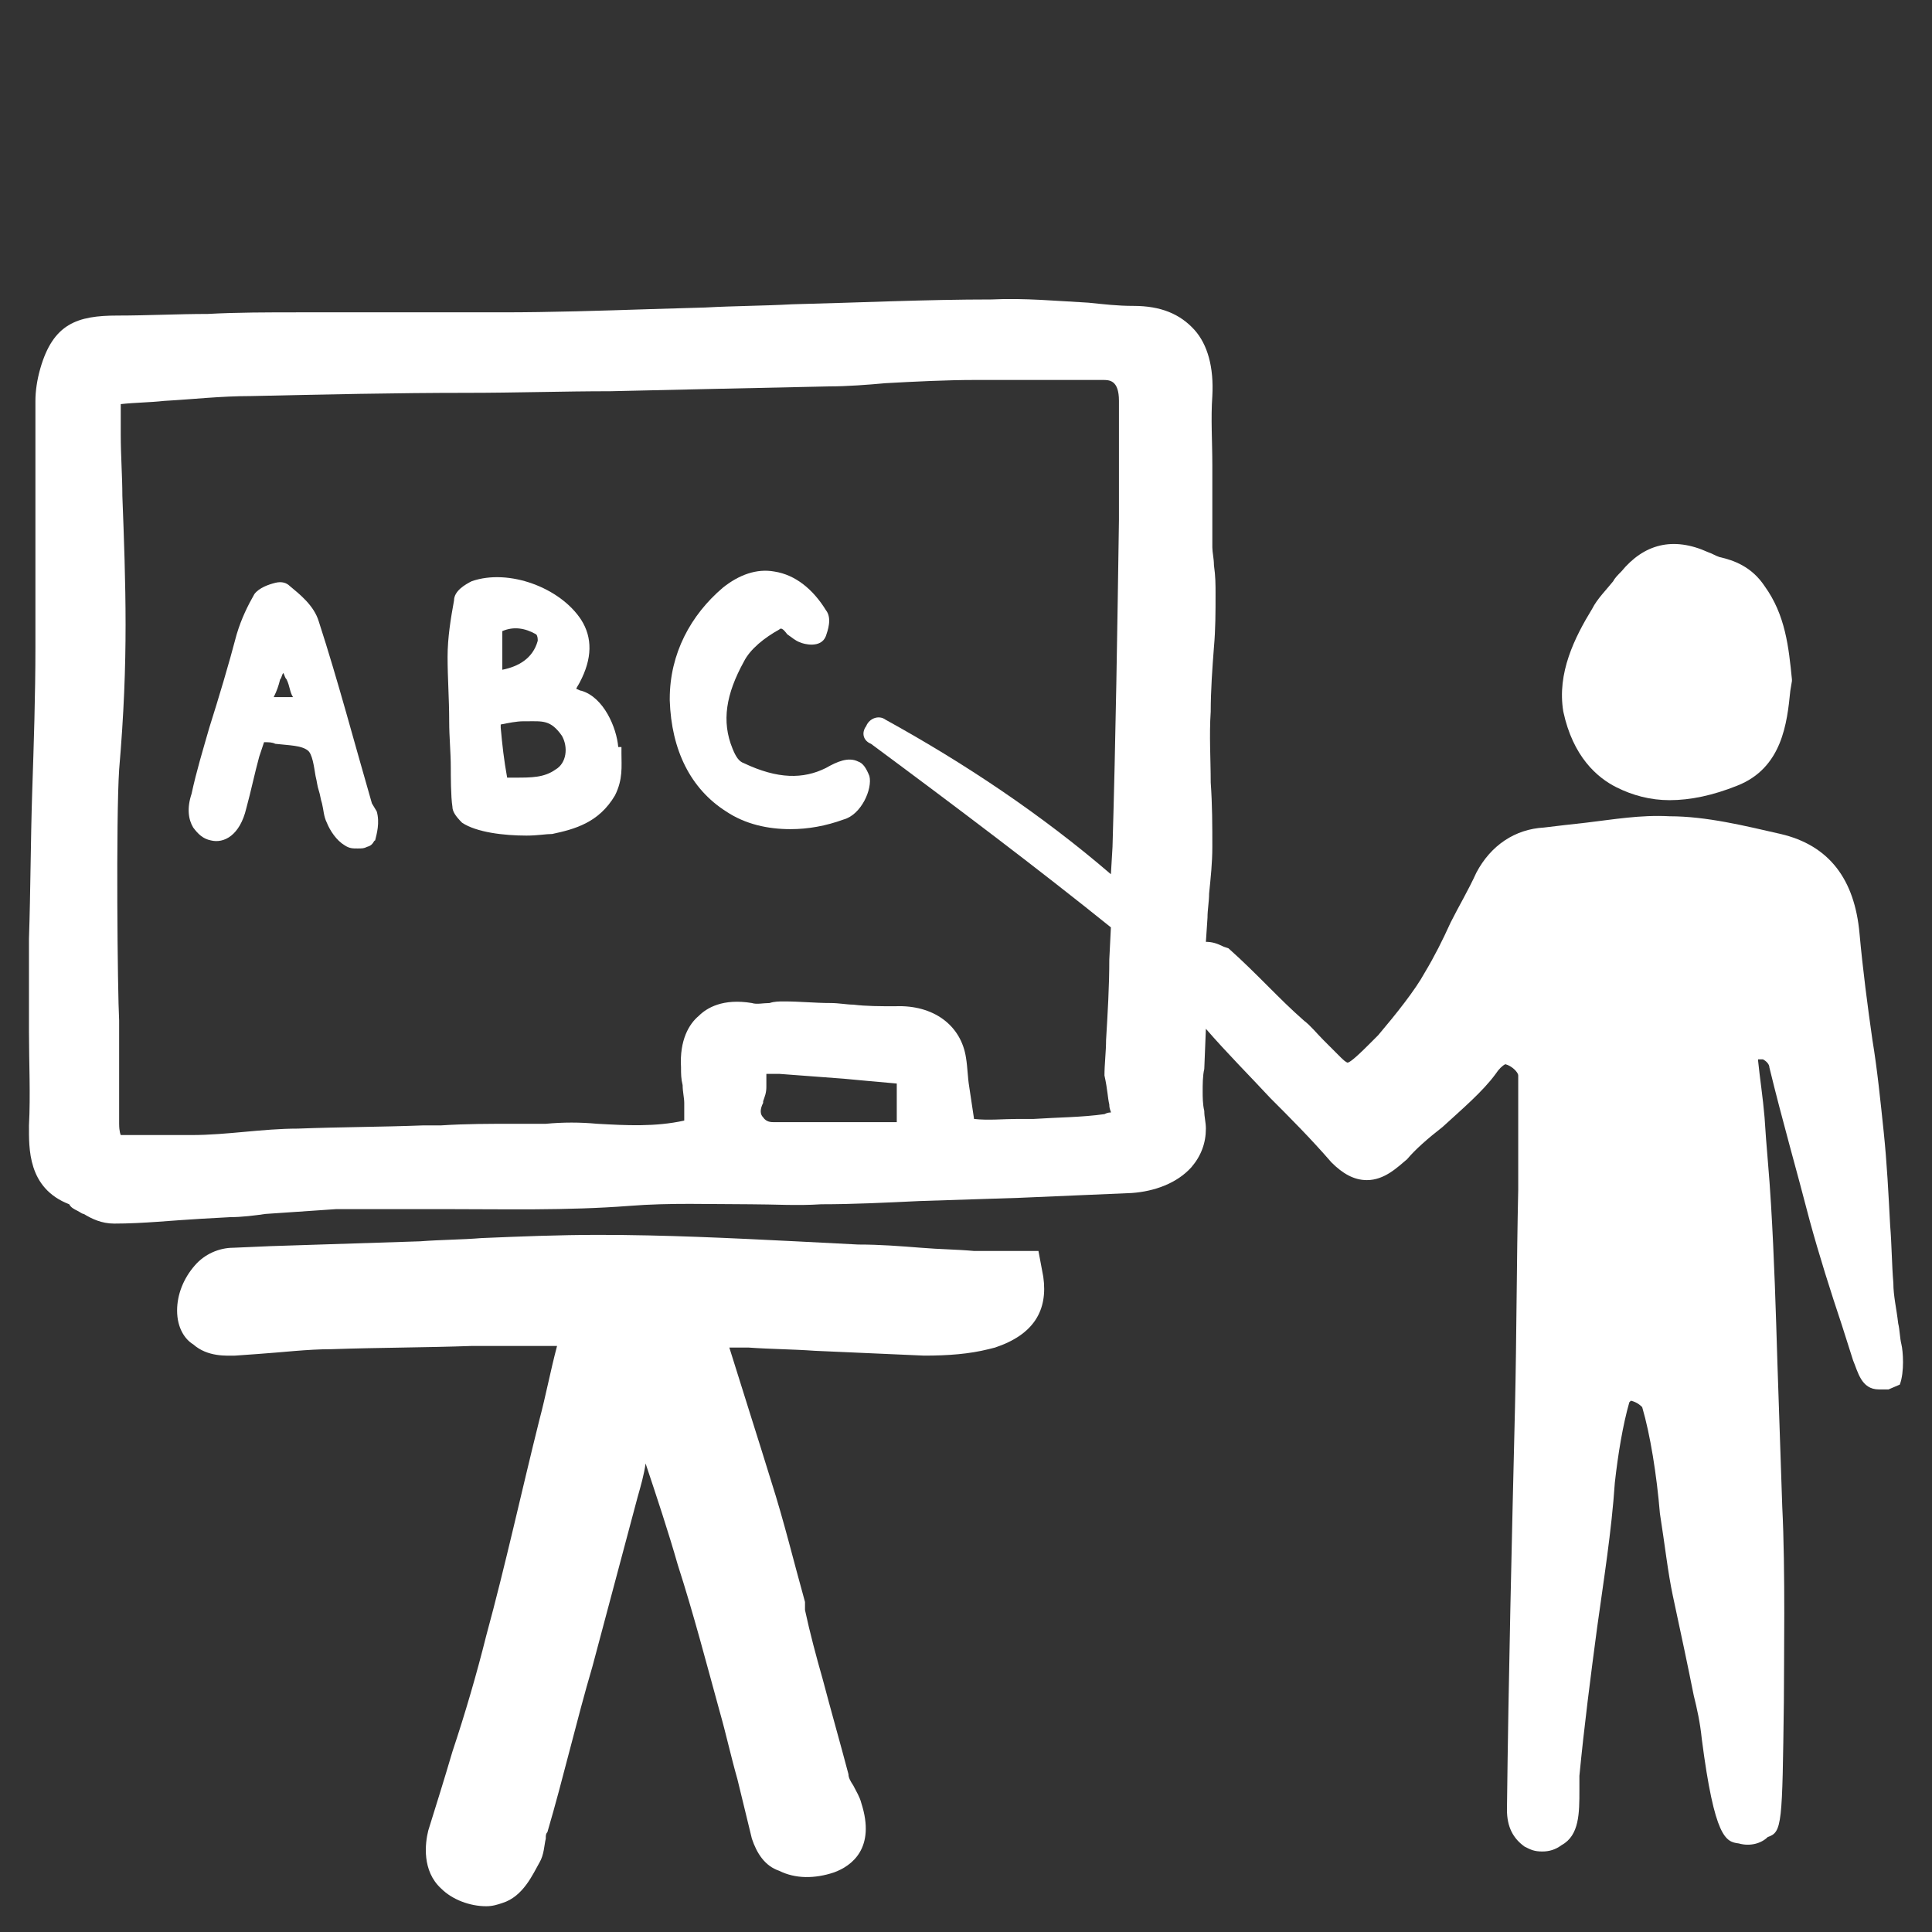
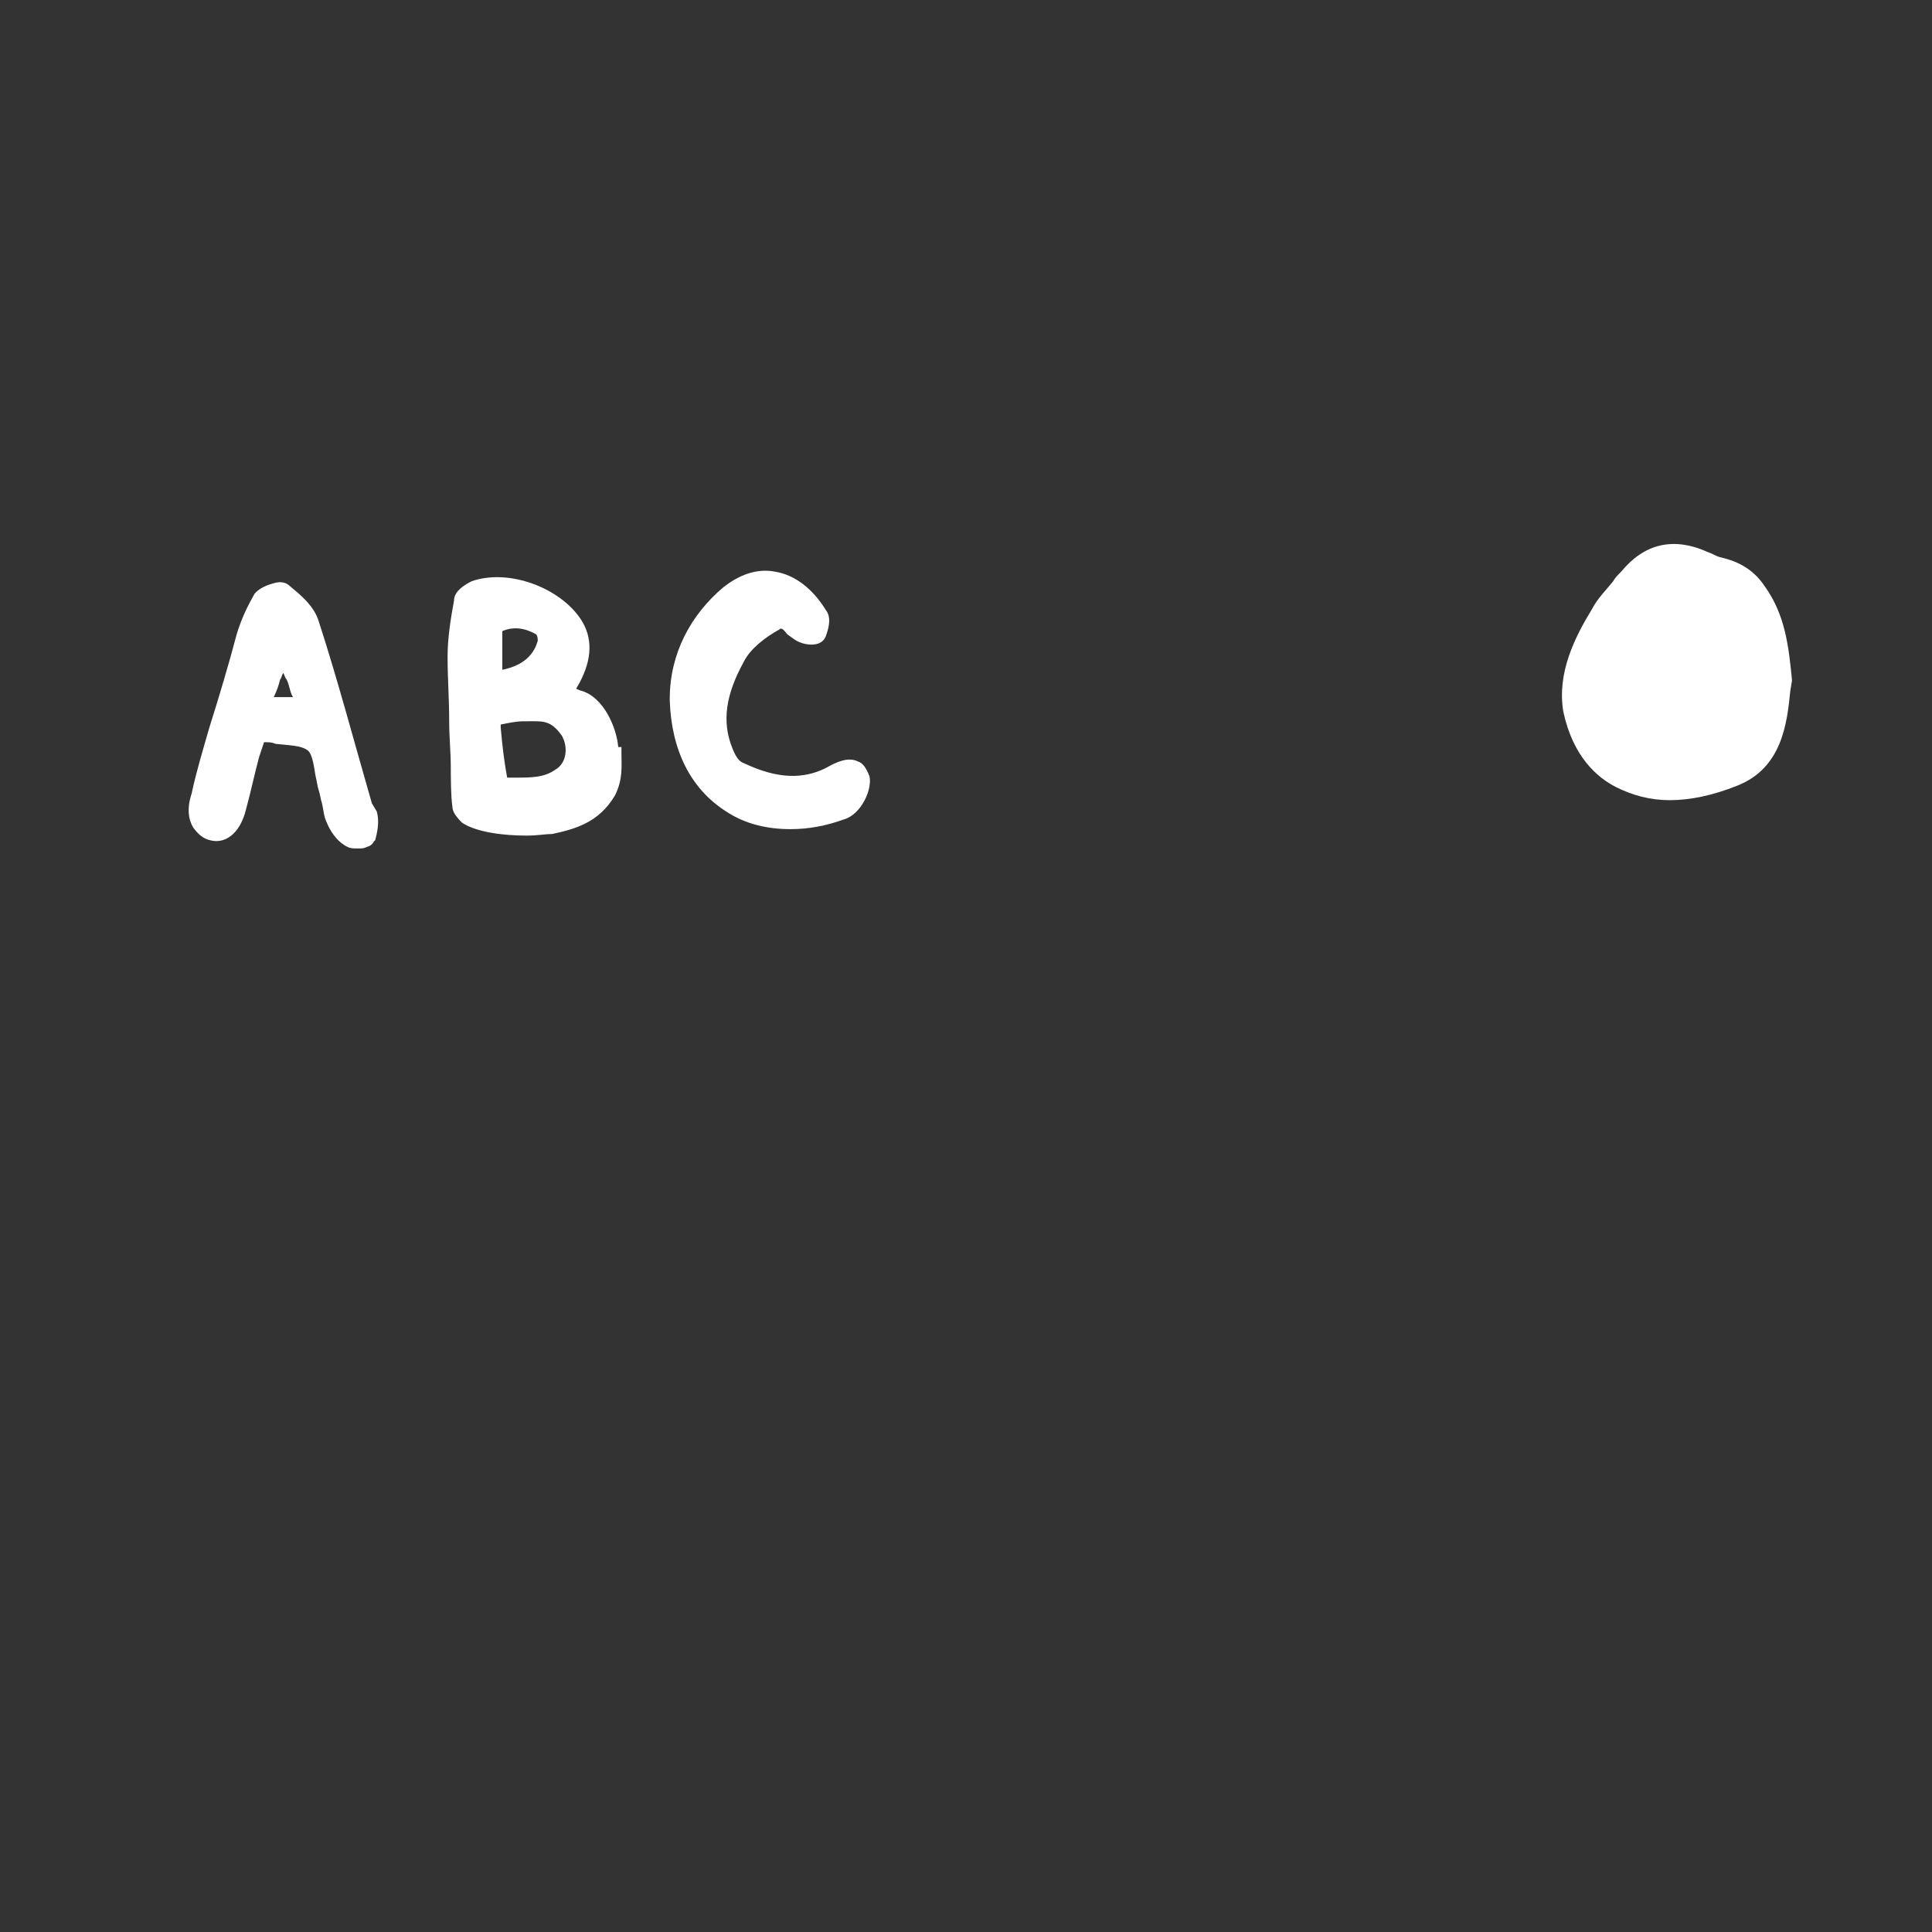
<svg xmlns="http://www.w3.org/2000/svg" version="1.1" id="Layer_1" x="0px" y="0px" viewBox="0 0 120 120" style="enable-background:new 0 0 120 120;" xml:space="preserve">
  <rect x="0" y="0" width="120" height="120" fill="#333333" stroke="none" />
  <style type="text/css">
	.st0{fill:#FFFFFF;}
</style>
  <g>
-     <path class="st0" d="M64.8,79.3l-0.3-1.6h-2.4c-0.5,0-1.1,0-1.6,0c-1.1-0.1-2.1-0.1-3.3-0.2c-1.3-0.1-2.5-0.2-3.9-0.2l-3.9-0.2   c-4-0.2-8.1-0.4-12.2-0.4c-2.5,0-4.9,0.1-7.3,0.2c-1.2,0.1-2.5,0.1-3.8,0.2c-3.1,0.1-6.2,0.2-9.3,0.3l-2.3,0.1   c-0.9,0-1.8,0.4-2.4,1.1c-0.7,0.8-1.1,1.8-1.1,2.8c0,1.1,0.5,1.8,1,2.1c0.9,0.8,2.1,0.7,2.6,0.7l1.4-0.1c1.5-0.1,3.1-0.3,4.6-0.3   c2.9-0.1,5.9-0.1,8.7-0.2h0.7c1.5,0,3.1,0,4.6,0c-0.4,1.5-0.7,3.1-1.1,4.6c-1.1,4.4-2.1,9-3.3,13.4c-0.6,2.4-1.3,4.8-2.1,7.2   c-0.5,1.7-1,3.3-1.5,4.9c-0.2,0.8-0.4,2.5,0.8,3.6c0.7,0.7,1.8,1.1,2.8,1.1c0.4,0,0.7-0.1,1-0.2c1.3-0.4,1.9-1.8,2.3-2.5   c0.3-0.5,0.3-1.1,0.4-1.5c0-0.2,0-0.3,0.1-0.4c1-3.4,1.8-6.9,2.8-10.3l2.8-10.5c0.2-0.7,0.4-1.4,0.5-2.1c0.7,2.1,1.4,4.2,2,6.3   c1,3.1,1.8,6.2,2.6,9.1c0.4,1.4,0.7,2.8,1.1,4.2c0.3,1.2,0.6,2.5,0.9,3.7c0.3,0.9,0.8,1.7,1.7,2c1,0.5,2.2,0.5,3.4,0.1   c1.1-0.4,2.6-1.5,1.7-4.3c-0.1-0.4-0.3-0.7-0.5-1.1c-0.2-0.3-0.3-0.5-0.3-0.7c-0.5-1.9-1.1-4-1.6-5.9c-0.4-1.4-0.8-2.9-1.1-4.3   L50,99.5c-0.7-2.5-1.3-5-2.1-7.5c-0.8-2.6-1.7-5.4-2.6-8.3c0.4,0,0.8,0,1.2,0c1.4,0.1,2.7,0.1,4.1,0.2c2.3,0.1,4.5,0.2,6.8,0.3   c1.5,0,2.8-0.1,4-0.4l0.4-0.1C64.2,82.9,65.1,81.4,64.8,79.3z" />
    <g>
      <path class="st0" d="M38.4,46.4c-0.1-1.2-0.9-3.1-2.3-3.5c-0.1,0-0.2-0.1-0.3-0.1c0-0.1,0.1-0.2,0.2-0.4c0.8-1.5,0.8-2.8,0.1-3.9    c-1.3-2-4.5-3.2-6.8-2.4c-0.4,0.2-1.1,0.6-1.1,1.2c-0.2,1.1-0.4,2.3-0.4,3.5c0,1.3,0.1,2.6,0.1,4c0,1,0.1,1.9,0.1,2.9    c0,0.4,0,1.8,0.1,2.4l0,0c0,0.3,0.2,0.6,0.6,1c0.9,0.6,2.6,0.8,4,0.8c0.7,0,1.2-0.1,1.6-0.1c1.4-0.3,2.9-0.7,3.9-2.4    c0.5-1,0.4-1.8,0.4-2.6V46.4z M31.5,48.3c-0.2-1.1-0.3-2-0.4-3.1V45l0,0c0.5-0.1,1-0.2,1.4-0.2h0.2c1,0,1.5-0.1,2.2,0.9    c0.4,0.7,0.3,1.7-0.4,2.1c-0.7,0.5-1.5,0.5-2.5,0.5C31.9,48.3,31.8,48.3,31.5,48.3z M33.3,39.4c0.1,0.1,0.1,0.3,0.1,0.4    c-0.3,1.1-1.2,1.6-2.2,1.8v-2.4C31.9,38.9,32.6,39,33.3,39.4z" />
      <path class="st0" d="M23.1,49.9c-1.1-3.8-2.1-7.6-3.3-11.3c-0.3-1-1.2-1.7-1.8-2.2c-0.2-0.2-0.5-0.3-0.9-0.2    c-0.4,0.1-1,0.3-1.3,0.7c-0.4,0.7-0.8,1.5-1.1,2.5c-0.5,1.9-1.1,3.9-1.7,5.8c-0.4,1.4-0.8,2.7-1.1,4.1c-0.3,0.9-0.2,1.6,0.1,2.1    c0.3,0.4,0.6,0.7,1.1,0.8c0.8,0.2,1.8-0.3,2.2-2c0.3-1.1,0.5-2.1,0.8-3.2l0.3-0.9c0.3,0,0.5,0,0.7,0.1c0.9,0.1,1.6,0.1,2,0.4    c0.3,0.2,0.4,1,0.5,1.6c0.1,0.4,0.1,0.6,0.2,0.9c0.1,0.3,0.1,0.5,0.2,0.8c0.1,0.4,0.1,0.8,0.3,1.2c0.2,0.5,0.6,1.1,1.1,1.4    c0.3,0.2,0.5,0.2,0.8,0.2c0.3,0,0.4,0,0.6-0.1c0.4-0.1,0.4-0.4,0.5-0.4c0.1-0.4,0.3-1.1,0.1-1.8L23.1,49.9z M18.2,43.3    c-0.2,0-0.4,0-0.6,0c-0.2,0-0.4,0-0.6,0c0.2-0.4,0.3-0.7,0.4-1.1c0.1-0.1,0.1-0.3,0.2-0.4c0.1,0.2,0.1,0.3,0.2,0.4    C18,42.6,18,43,18.2,43.3z" />
      <path class="st0" d="M54,48.2c-0.2-0.5-0.4-0.8-0.7-0.9c-0.6-0.3-1.3,0-2,0.4c-1.4,0.7-3,0.7-5.1-0.3c-0.3-0.1-0.5-0.4-0.7-0.9    c-0.7-1.7-0.4-3.4,0.7-5.4c0.4-0.8,1.3-1.5,2.2-2c0.1-0.1,0.2-0.1,0.5,0.3c0.3,0.2,0.5,0.4,0.8,0.5c0.2,0.1,1.3,0.4,1.6-0.4    c0.1-0.3,0.4-1.1,0-1.6c-0.8-1.3-1.9-2.2-3.2-2.4c-1.1-0.2-2.2,0.2-3.2,1c-2,1.7-3.3,4.1-3.3,6.9v0.1c0.1,3.1,1.3,5.5,3.5,6.9    c1.2,0.8,2.6,1.1,4,1.1c1.1,0,2.2-0.2,3.3-0.6C53.5,50.6,54.2,49,54,48.2z" />
    </g>
    <g>
      <path class="st0" d="M100.4,48.9c1,0.5,2.1,0.8,3.3,0.8c1.3,0,2.7-0.3,4.2-0.9c2.8-1.1,3.1-3.9,3.3-5.9l0.1-0.6v-0.1    c-0.2-2-0.4-4-1.7-5.8c-0.8-1.2-1.9-1.6-2.8-1.8c-0.3-0.1-0.4-0.2-0.7-0.3c-2.2-1-4-0.5-5.4,1.2c-0.2,0.2-0.4,0.4-0.5,0.6    c-0.4,0.5-1,1.1-1.3,1.7c-1.1,1.8-2.2,4-1.8,6.4C97.7,47,99.2,48.3,100.4,48.9z" />
-       <path class="st0" d="M118.1,83.5c-0.1-0.4-0.1-0.9-0.2-1.3c-0.1-0.9-0.3-1.7-0.3-2.5c-0.1-1.2-0.1-2.4-0.2-3.6    c-0.1-1.9-0.2-3.9-0.4-5.8c-0.2-1.9-0.4-3.9-0.7-5.7c-0.3-2.1-0.6-4.4-0.8-6.6c-0.3-3.4-1.9-5.5-4.9-6.2c-2.2-0.5-4.6-1.1-6.9-1.1    c-1.8-0.1-3.5,0.2-5.2,0.4c-0.9,0.1-1.8,0.2-2.6,0.3c-1.8,0.1-3.3,1.1-4.2,2.8c-0.5,1.1-1.1,2.1-1.6,3.1c-0.5,1.1-1,2.1-1.6,3.1    c-0.6,1.1-1.8,2.6-2.9,3.9L85,64.9c-0.9,0.9-1.2,1.1-1.3,1.1c0,0-0.1,0-0.4-0.3c-0.4-0.4-0.7-0.7-1.1-1.1    c-0.4-0.4-0.8-0.9-1.2-1.2c-0.8-0.7-1.5-1.4-2.2-2.1c-0.8-0.8-1.6-1.6-2.5-2.4L76,58.8c-0.4-0.2-0.7-0.3-1.1-0.3l0.1-1.5    c0-0.5,0.1-1,0.1-1.5c0.1-1,0.2-1.9,0.2-2.9c0-1.3,0-2.6-0.1-4c0-1.5-0.1-2.9,0-4.4c0-1.3,0.1-2.7,0.2-4c0.1-1.1,0.1-2.2,0.1-3.3    c0-0.6,0-1.1-0.1-1.8c0-0.4-0.1-0.8-0.1-1.1c0-0.5,0-1.1,0-1.5s0-0.9,0-1.3c0-0.8,0-1.5,0-2.3c0-1.5-0.1-2.9,0-4.3    c0.1-1.8-0.3-3.2-1.1-4.1c-0.9-1-2.1-1.5-3.8-1.5c-1,0-1.8-0.1-2.8-0.2c-1.9-0.1-4-0.3-6-0.2c-4.1,0-8.3,0.2-12.4,0.3    c-1.8,0.1-3.6,0.1-5.4,0.2l-3.4,0.1c-3.1,0.1-6.2,0.2-9.2,0.2c-2.4,0-4.7,0-7.1,0c-1.8,0-3.7,0-5.6,0c-1.8,0-3.8,0-5.6,0.1    c-1.8,0-3.8,0.1-5.6,0.1c-2.5,0-4,0.5-4.8,3.3c-0.2,0.7-0.3,1.4-0.3,2c0,1.8,0,3.7,0,5.6c0,3.3,0,6.4,0,9.7c0,3-0.1,6-0.2,9    c-0.1,3.1-0.1,6.1-0.2,9.1c0,1.9,0,3.9,0,5.8c0,1.9,0.1,3.9,0,5.8c0,1.4-0.1,3.9,2.5,4.9c0.1,0.2,0.3,0.3,0.5,0.4    c0.2,0.1,0.3,0.2,0.4,0.2c0.5,0.3,1.1,0.6,1.9,0.6c1.8,0,3.6-0.2,5.4-0.3l1.8-0.1c0.7,0,1.5-0.1,2.2-0.2c1.4-0.1,2.9-0.2,4.4-0.3    c2.2,0,4.4,0,6.6,0c3.8,0,7.7,0.1,11.6-0.2c2.5-0.2,5-0.1,7.5-0.1c1.5,0,2.9,0.1,4.4,0c2,0,4-0.1,6.1-0.2l6.2-0.2    c2.4-0.1,4.7-0.2,7-0.3c1.4-0.1,2.8-0.6,3.7-1.6c0.6-0.7,0.9-1.5,0.9-2.4c0-0.4-0.1-0.7-0.1-1.1c-0.1-0.4-0.1-0.9-0.1-1.2    c0-0.4,0-1,0.1-1.4l0.1-2.5c1.3,1.5,2.7,2.9,4,4.3c1.2,1.2,2.5,2.5,3.8,4c0.7,0.7,1.4,1.1,2.2,1.1l0,0c1.1,0,1.9-0.8,2.5-1.3    c0.5-0.6,1.3-1.3,2.2-2c1.2-1.1,2.5-2.2,3.3-3.3c0.2-0.3,0.4-0.5,0.6-0.6c0.4,0.1,0.8,0.5,0.8,0.7v2.2c0,1.2,0,2.5,0,3.8v1.1    c-0.1,4.5-0.1,9.1-0.2,13.5c-0.2,8.3-0.4,16.6-0.5,25c0,1.1,0.4,1.8,1.1,2.3c0.4,0.2,0.6,0.3,1.1,0.3c0.4,0,0.8-0.1,1.2-0.4    c1.1-0.6,1.1-2,1.1-3.4c0-0.4,0-0.6,0-0.9c0.3-3.1,0.7-6.2,1.1-9.2c0.4-2.9,0.9-6,1.1-9c0.2-1.8,0.5-3.6,0.9-5l0.1-0.1    c0.4,0.1,0.6,0.3,0.7,0.4c0.5,1.7,0.9,4.2,1.1,6.6c0.3,1.9,0.5,3.7,0.8,5.1c0.6,2.8,0.9,4.2,1.3,6.2c0.2,0.8,0.4,1.7,0.5,2.7    c0.8,6.2,1.5,6.4,2.3,6.5c0.7,0.2,1.4,0,1.8-0.4c0.9-0.3,0.9-0.8,1-8.4c0-2.4,0.1-8.2-0.1-12.1c-0.1-3-0.2-5.9-0.3-8.9    c-0.1-3.3-0.2-6.6-0.4-9.9c-0.1-1.8-0.3-3.7-0.4-5.4c-0.1-1.2-0.3-2.5-0.4-3.5c0,0,0,0,0-0.1c0.1,0,0.2,0,0.3,0    c0.2,0.1,0.4,0.3,0.4,0.5c0.8,3.3,1.7,6.4,2.5,9.5c0.6,2.2,1.3,4.4,2,6.5l0.7,2.2c0.3,0.7,0.5,1.8,1.6,1.8h0.6L118,86    C118.3,85.2,118.2,83.9,118.1,83.5z M55.7,69.7c-0.4,0-0.7,0-1.1,0c-1.1,0-2,0-3.1,0c-1.1,0-2.3,0-3.4,0c-0.2,0-0.5,0-0.7-0.3    c-0.2-0.2-0.2-0.5,0-0.9v-0.1c0.1-0.3,0.2-0.5,0.2-0.9c0-0.2,0-0.5,0-0.8c0.2,0,0.4,0,0.8,0c1.3,0.1,2.7,0.2,4,0.3    c1.1,0.1,2.1,0.2,3.3,0.3C55.7,68,55.7,68.8,55.7,69.7L55.7,69.7z M68.9,68.6c0,0.3,0.1,0.4,0.1,0.5c-0.1,0-0.2,0-0.4,0.1    c-1.4,0.2-2.9,0.2-4.4,0.3h-1c-0.9,0-1.8,0.1-2.7,0c-0.1-0.7-0.2-1.3-0.3-2c-0.1-0.6-0.1-1.2-0.2-1.8c-0.3-2-2-3.3-4.4-3.2    c-0.9,0-1.8,0-2.6-0.1c-0.4,0-0.9-0.1-1.4-0.1c-1,0-1.9-0.1-2.9-0.1c-0.3,0-0.6,0-0.9,0.1c-0.4,0-0.8,0.1-1.1,0    c-1.8-0.3-2.8,0.3-3.3,0.8c-0.6,0.5-1.2,1.5-1.1,3.2c0,0.4,0,0.7,0.1,1.1c0,0.4,0.1,0.8,0.1,1.1c0,0.4,0,0.8,0,1.1    c-1.8,0.4-3.6,0.3-5.4,0.2c-1.1-0.1-2.1-0.1-3.2,0c-0.4,0-0.8,0-1.2,0H32c-1.5,0-3.1,0-4.6,0.1h-1.1c-2.6,0.1-5.2,0.1-7.8,0.2    c-1.1,0-2.2,0.1-3.3,0.2c-1.1,0.1-2.2,0.2-3.3,0.2c-0.8,0-1.5,0-2.3,0c-0.5,0-1,0-1.5,0c-0.1,0-0.3,0-0.4,0c-0.1,0-0.2,0-0.2,0    s-0.1-0.2-0.1-0.7c0-1.1,0-2.1,0-3.3c0-1.1,0-2,0-3.1c-0.1-1.8-0.2-12.5,0-15.6c0.3-3.5,0.4-6.3,0.4-9s-0.1-5.4-0.2-8    c0-1.2-0.1-2.5-0.1-3.8c0-0.3,0-0.6,0-0.9c0-0.4,0-0.6,0-1c0.9-0.1,1.8-0.1,2.7-0.2c1.8-0.1,3.5-0.3,5.4-0.3    c4.5-0.1,9-0.2,13.4-0.2c3,0,6-0.1,8.9-0.1c4.3-0.1,8.9-0.2,13.6-0.3c1.1,0,2.4-0.1,3.5-0.2c1.8-0.1,3.8-0.2,5.6-0.2    c1.2,0,3.6,0,5.4,0c1.2,0,2.2,0,2.5,0c0.4,0,1,0,1,1.3c0,0.9,0,1.8,0,2.6c0,1.6,0,3.2,0,4.8c-0.1,6.8-0.2,13.5-0.4,20.3l-0.1,1.7    c-4.3-3.7-9.1-6.9-14-9.6c-0.4-0.3-1-0.1-1.2,0.4c-0.3,0.4-0.2,0.9,0.3,1.1c5.4,4,10.3,7.7,14.9,11.4l-0.1,2c0,1.7-0.1,3.3-0.2,5    c0,0.7-0.1,1.5-0.1,2.2C68.8,67.7,68.8,68.2,68.9,68.6z" />
    </g>
  </g>
</svg>